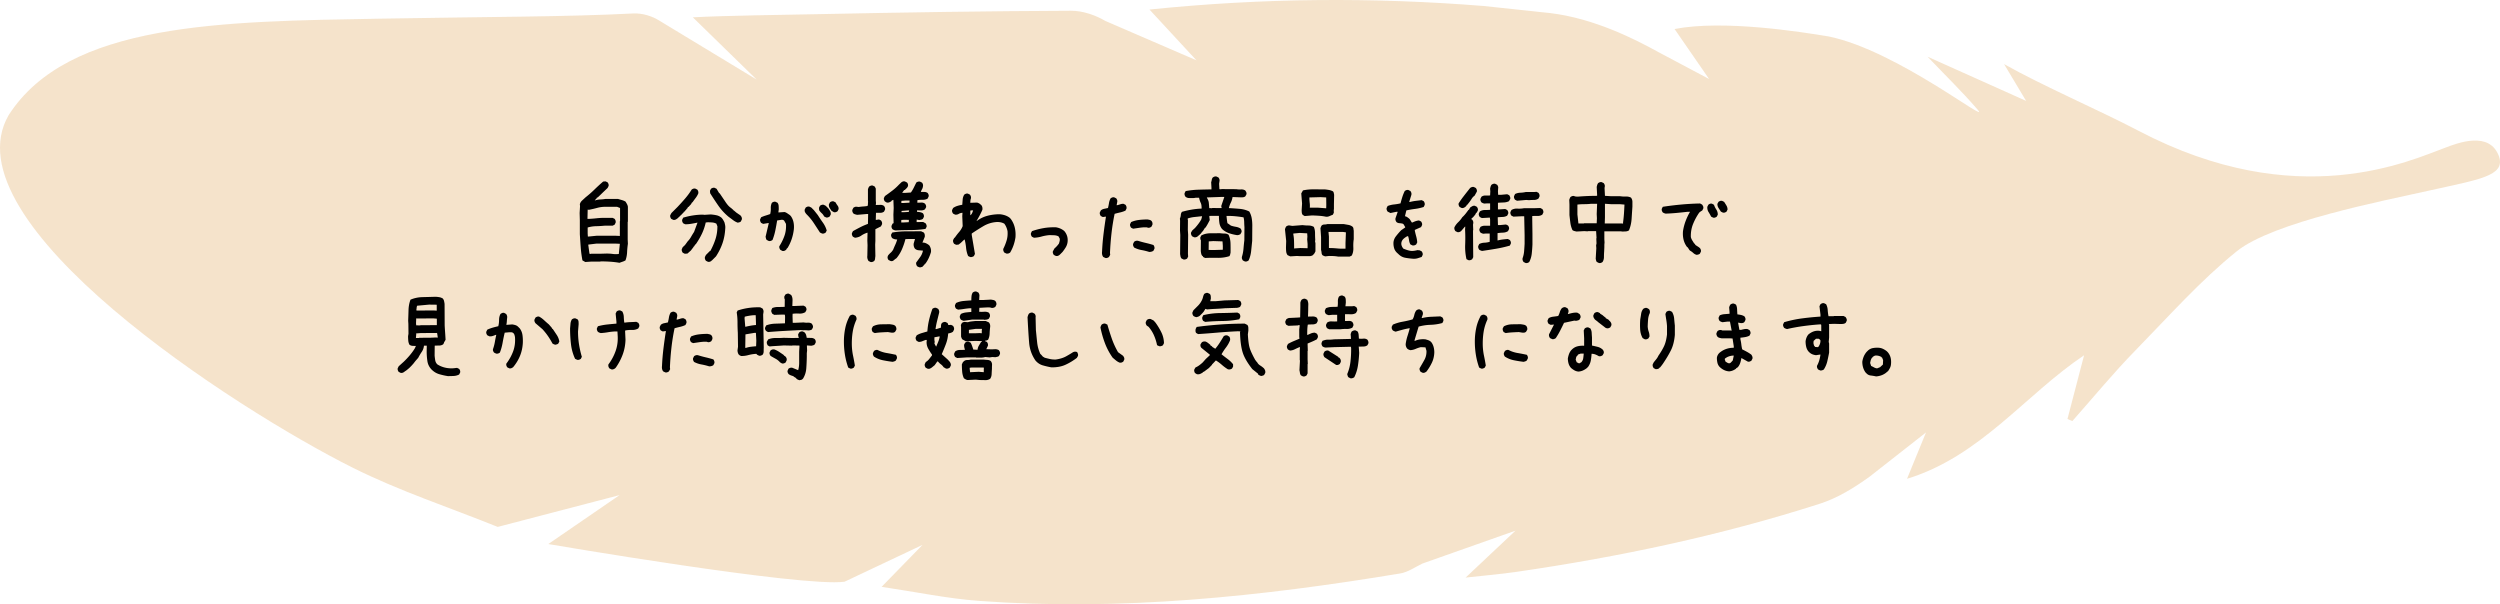
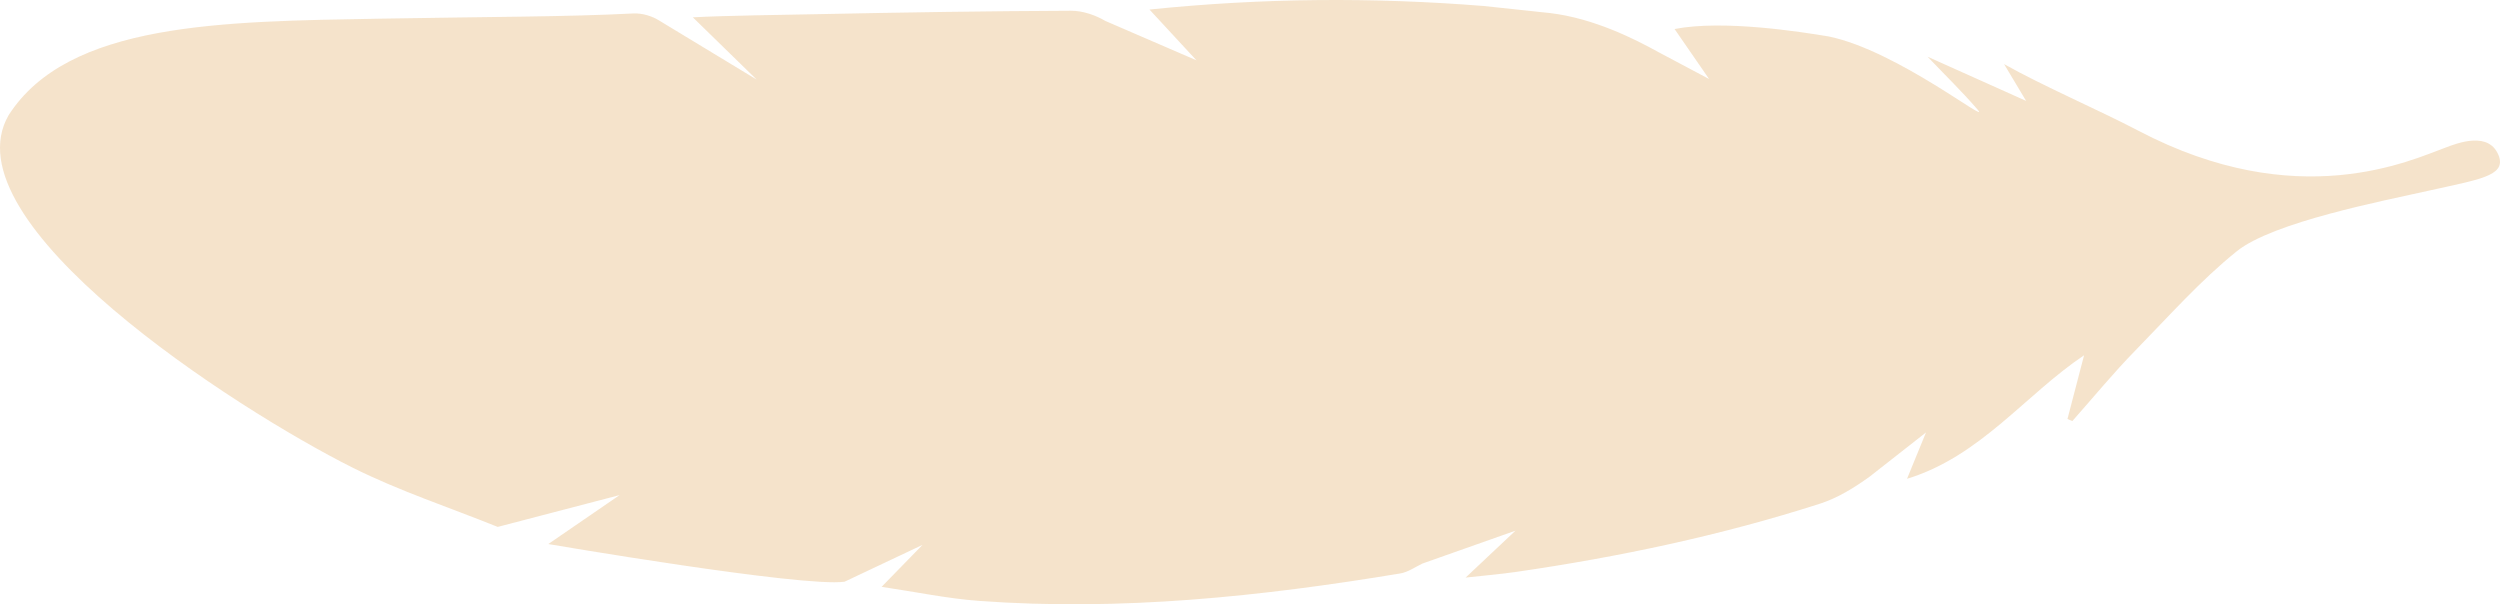
<svg xmlns="http://www.w3.org/2000/svg" id="_レイヤー_2" data-name="レイヤー 2" viewBox="0 0 437 105.63">
  <defs>
    <style>.cls-2{stroke-width:0}</style>
  </defs>
  <g id="_レイヤー_2-2" data-name="レイヤー 2">
    <path fill="#eed0a8" stroke-width="0" d="M391.01 43.905c-6.334 5.08-11.945 11.423-17.72 17.328-3.863 3.949-7.377 8.239-11.047 12.376l-.851-.367 2.905-11.142c-10.261 6.885-18.117 17.681-30.948 21.591l3.314-8.096-9.88 7.746c-2.65 1.908-5.576 3.715-8.653 4.704-17.344 5.57-35.122 9.315-53.14 11.929-2.71.393-5.445.617-8.801.989l8.715-8.2-16.228 5.732c-1.272.6-2.545 1.52-3.914 1.746-24.378 4.04-48.871 6.612-73.62 4.796-5.551-.407-11.048-1.571-17.036-2.456l7.15-7.337-13.626 6.44C140.29 102.71 95.84 95.1 95.84 95.1l12.467-8.559L87 92.104c-8.479-3.42-17.233-6.29-25.382-10.37C41.081 71.453-9.325 38.882 1.507 20.135 11.922 3.888 38.885 3.751 66.393 3.263c19.371-.344 32.624-.307 44.295-.91 1.509-.079 3.288.433 4.568 1.255l17.005 10.3-11.152-10.88c5.621-.31 16.495-.441 21.995-.555 14.699-.306 29.4-.533 44.102-.594 2.01-.008 4.247.738 6 1.776l15.926 6.885-8.203-8.871c19.874-2.045 39.123-2.16 58.381-.624l11.648 1.24c7.613.914 14.692 4.475 18.991 6.854l8.798 4.672-6.031-8.738c8.425-1.649 21.99.472 26.982 1.307 12.042 2.5 28.569 15.78 25.97 12.758-2.651-3.082-5.583-5.923-8.728-9.223l17.22 7.72-3.844-6.427c6.679 3.778 16.566 8.02 23.46 11.637 27.808 14.593 47.57 5.199 53.81 2.914 1.814-.664 7.66-3.046 9.27 1.667 1.041 3.332-3.618 3.967-11.978 5.832-8.359 1.865-27.535 5.566-33.868 10.647z" opacity=".6" />
-     <path d="M108.28 45.938c-.538-.094-1.083-.158-1.634-.194s-1.107-.052-1.67-.052l-.035.035h-1.582l-1.055.07-.492-.281c-.14-.727-.24-1.48-.299-2.259s-.111-1.556-.158-2.329v-2.426l-.035-1.265.07-1.23-.035-.282c.023-.117.064-.229.123-.334s.135-.205.229-.299l.668-.615c.539-.422 1.054-.873 1.546-1.354s.996-.943 1.512-1.388l.422-.035.352.175c.07.094.123.194.158.3s.04.216.017.333l-.175.352-.704.668-.984.949-.21.105v.07l-.352.37h.105c.281-.094.574-.147.879-.158s.598-.041.879-.088h2.215c.234.07.457.134.668.193s.422.147.632.264c.094.14.182.287.264.44s.135.31.158.474v2.601l-.035.036v3.058l.035.774c-.07.468-.117.958-.14 1.467s-.117.988-.282 1.433c-.164.094-.334.17-.51.228s-.357.123-.544.194zm.071-4.694v-2.566l.035-.035v-2.285l-.527-.211h-2.004c-.516 0-1.008.064-1.477.193s-.949.24-1.441.334l-.21-.035-.036 1.617h.316c.446-.023.88-.058 1.301-.105s.856-.07 1.3-.07h1.477l.352.175c.07.094.123.194.158.299s.041.229.018.37l-.176.35-.352.176h-1.406c-.492.047-.99.077-1.494.088s-.99.088-1.459.229v1.055l.035.527h.106l1.406-.14h3.41l.668.034zm-.176 3.147v-.07l.176-1.705-.773-.036h-3.305l-1.441.176v.07l.21 1.53.247.035.035-.035h1.511l1.196-.035c.375 0 .738.023 1.09.07s.703.047 1.054 0zM117.685 38.432l-.352-.176c-.07-.094-.123-.193-.158-.299s-.04-.216-.017-.334l.21-.386.141-.141.914-.914c.446-.469.888-.958 1.327-1.468s.824-1.034 1.152-1.573c.094-.07.193-.123.299-.158s.216-.041.334-.018l.351.176c.07.094.123.193.158.299s.041.228.018.369c-.117.281-.27.545-.457.79s-.375.505-.563.774h-.07l-.176.317-.457.492h-.07l-.176.316h-.07l-.106.211h-.07l-.105.211-.211.106v.07l-.176.176-.299.316h-.07v.07l-.422.387-.106.106c-.117.093-.234.17-.351.228s-.258.076-.422.053zm6.065 7.33l-.352-.176c-.07-.094-.123-.193-.158-.299s-.041-.228-.018-.369l.176-.351.246-.246.457-.457h.07c.375-.692.674-1.383.897-2.075s.334-1.435.334-2.232l-.176-.457c-.21-.117-.451-.188-.72-.211s-.534-.035-.792-.035l-.351.035c-.164.727-.393 1.395-.686 2.004s-.65 1.219-1.072 1.828h-.07l-.211.352h-.07v.07l-.493.65-.597.528-.457.035-.352-.176c-.07-.094-.123-.193-.158-.299s-.041-.217-.018-.334l.176-.369h.07v-.07c.164-.117.305-.258.422-.422l.352-.492c.234-.235.433-.498.597-.791s.34-.58.528-.862l.597-1.617h-.07c-.328.07-.668.135-1.02.193s-.703.088-1.054.088l-.352-.175c-.07-.094-.123-.194-.158-.3s-.04-.216-.017-.333l.175-.352c.54-.164 1.102-.293 1.688-.386s1.183-.141 1.793-.141l.21.035 1.09-.07c.352.023.692.07 1.02.14s.621.211.879.422c.117.117.217.246.299.387s.158.281.228.422c.047.164.088.34.123.527s.041.387.018.598c-.047.89-.205 1.731-.475 2.522s-.65 1.562-1.142 2.312l-.106.105-.351.352-.106.105-.14.14h-.07v.071c-.094.07-.194.123-.3.158s-.216.041-.333.018zm5.22-6.838c-.281-.094-.553-.24-.817-.44s-.525-.392-.782-.58c-.704-.585-1.301-1.233-1.793-1.942s-.973-1.438-1.442-2.188l-.035-.422.176-.352c.094-.07.193-.123.299-.158s.216-.04.334-.017l.351.175.457.774h.07l.95 1.406c.14.223.299.44.474.65s.37.387.58.528l.405.351v.07h.07l.457.387.668.457.106.106c.07.094.123.193.158.299s.04.216.017.334l-.175.351a.522.522 0 0 1-.247.14l-.28.071zM136.757 43.864l-.351-.194c-.07-.094-.123-.193-.158-.299s-.041-.216-.018-.334c.375-.586.674-1.195.896-1.828s.311-1.324.264-2.074l-.316-.562c-.07-.07-.153-.118-.246-.141s-.2-.023-.317 0l-.668.105c-.093.586-.199 1.166-.316 1.74s-.281 1.132-.492 1.67c-.094.07-.197.124-.308.159s-.226.04-.343.017l-.351-.175c-.07-.07-.117-.159-.14-.264s-.048-.205-.071-.299l.562-2.39h-.14l-.844.14-.352-.176c-.07-.093-.123-.193-.158-.299s-.04-.216-.017-.334l.175-.351c.258-.117.522-.217.791-.299s.534-.17.791-.264c.082-.328.118-.668.106-1.02s.053-.667.193-.948c.094-.07.194-.123.299-.159s.217-.04.334-.017l.352.176c.117.164.181.345.193.545s.018.404.018.615l-.07.527h.07l1.019-.07c.164.047.322.123.475.228s.298.205.44.3l.175.175c.234.328.392.691.474 1.09s.1.82.053 1.265c-.07.586-.199 1.155-.386 1.706s-.434 1.072-.739 1.564h-.07l-.106.21c-.093.106-.199.183-.316.23s-.246.058-.387.035zm6.944-3.041l-.37-.176-1.054-1.617a9.387 9.387 0 0 0-1.23-1.512c-.118-.117-.217-.246-.3-.387s-.11-.305-.087-.492l.175-.352c.094-.07.194-.123.3-.158s.216-.04.333-.017l.352.175.14.141.176.176.14.14.669.844c.281.446.577.885.888 1.319s.536.896.676 1.388l-.176.352c-.093.07-.193.123-.298.158s-.217.041-.334.018zm.703-2.813l-.352-.176c-.094-.21-.231-.398-.413-.562s-.33-.34-.448-.528l-.035-.421.176-.352c.093-.07.196-.123.307-.158s.226-.041.343-.018l.351.176.458.457c.117.164.222.328.316.492s.129.352.105.563l-.175.351c-.094.07-.194.123-.3.158s-.216.042-.333.018zm1.37-.914l-.421-.246c-.117-.164-.228-.334-.334-.51s-.146-.38-.123-.615l.176-.352c.094-.07.193-.123.299-.158s.216-.04.334-.017l.351.175c.094.188.211.375.352.563s.199.398.175.633l-.175.351c-.094.07-.194.123-.3.158s-.216.041-.333.018zM152.173 45.797l-.351-.176c-.094-.14-.158-.287-.194-.44s-.04-.321-.017-.509l.035-1.81-.035-.809.035-1.371h-.07c-.41.14-.756.31-1.037.51s-.645.322-1.09.369l-.352-.176c-.07-.094-.123-.193-.158-.299s-.041-.217-.018-.334l.176-.351c.469-.258.897-.487 1.283-.686s.832-.392 1.336-.58l.035-1.723h-.28l-1.636.141c-.117-.023-.234-.053-.351-.088s-.223-.088-.317-.158c-.07-.094-.123-.193-.158-.299s-.04-.217-.017-.334l.175-.351c.094-.07.194-.123.3-.159s.216-.04.333-.017l.317.035c.28-.047.533-.076.756-.088s.48-.041.773-.088c.047-.117.07-.246.07-.387s.012-.27.035-.386l-.035-.035v-2.092c.024-.094.053-.182.088-.264s.076-.158.123-.228c.094-.07.194-.123.3-.159s.216-.04.333-.017l.352.176.175.351v2.127l.036.387-.036.351c.258 0 .516-.005.774-.017s.48.053.668.193c.07.094.123.194.158.299s.041.217.018.334l-.176.352c-.188.14-.404.21-.65.21h-.756l-.036 1.23h.106l.457-.07.351.176c.07.094.124.194.159.3s.04.228.017.368l-.193.37-.932.474-.035.035v2.04l-.035.632.035 2.022c-.023.14-.04.287-.053.44s-.064.286-.158.403c-.094.07-.193.123-.299.159s-.216.04-.334.017zm4.325-5.52c-.094-.023-.182-.052-.264-.087s-.158-.076-.229-.123c-.07-.094-.12-.194-.149-.3s-.032-.21-.009-.316l.176-.369.176-.07v-.105l-.035-1.372.052-1.177-.052-1.407h-.07l-.247.124v.07c-.117.082-.243.152-.378.21s-.284.077-.448.054l-.334-.194c-.07-.082-.123-.176-.158-.281s-.041-.217-.018-.334l.176-.334c.434-.305.858-.615 1.274-.932s.8-.662 1.152-1.037l.44-.422c.093-.07.193-.123.298-.158s.217-.035.334 0l.352.176a.702.702 0 0 1 .176.633c-.047.129-.12.246-.22.351s-.214.217-.343.334l-.106.018-.351.474.457.018 1.072-.07c.188-.258.355-.536.501-.835s.296-.6.448-.906c.094-.07.197-.12.308-.149s.226-.032.343-.009l.351.176c.07.094.12.193.15.299s.032.223.009.351c-.024.188-.08.358-.167.51s-.156.305-.203.457c.211 0 .422.003.633.009s.399.067.563.185c.07.093.123.196.158.307s.035.22 0 .325l-.176.352c-.258.14-.539.208-.844.202s-.615.015-.931.062l-.018.44c.246 0 .486-.007.72-.018s.446.058.634.21c.07.094.123.194.158.3s.04.21.017.316l-.193.351c-.187.13-.404.194-.65.194s-.492-.006-.739-.018v.264c.2.011.387.035.563.07s.334.1.475.193c.07.094.12.197.149.308s.032.22.009.325l-.176.334c-.094.07-.193.117-.299.14s-.217.048-.334.071l-.44-.088-.017.44h.07l1.073-.018.422.229c.07.093.123.196.158.307s.04.22.017.325l-.193.352c-.844.129-1.71.196-2.602.202s-1.78.026-2.671.062zm4.324 6.47a1.45 1.45 0 0 1-.51-.21c-.07-.107-.12-.212-.15-.318s-.032-.217-.008-.334c.234-.316.469-.639.703-.967s.393-.697.475-1.107c-.235-.024-.478-.044-.73-.062s-.472-.108-.66-.272c-.093-.117-.16-.255-.201-.413s-.05-.325-.027-.501l.229-.791h-.703l-.967.017c-.152.598-.352 1.184-.598 1.758s-.568 1.102-.967 1.582c-.175.117-.34.243-.492.378s-.334.173-.545.114l-.351-.175c-.07-.082-.12-.176-.15-.282s-.032-.205-.008-.298c.023-.118.076-.223.158-.317s.17-.187.263-.281c.118-.094.22-.193.308-.299s.167-.217.237-.334c.118-.293.244-.586.378-.879s.244-.592.326-.896h-.106l-.281-.035c-.094-.024-.182-.053-.264-.088s-.158-.077-.228-.123c-.07-.094-.123-.194-.159-.3s-.04-.216-.017-.333l.193-.334c.797-.14 1.62-.211 2.47-.211s1.702-.006 2.558-.018l.457.211c.093.094.155.211.184.352s.032.281.009.422l-.404 1.002c.21-.012.41.023.597.105s.364.188.528.316l.105.106c.106.176.182.354.229.536s.058.378.035.589c-.106.363-.238.715-.396 1.055s-.354.668-.589.984l-.105.035-.07.176h-.07l-.089.176-.07-.018v.07a.522.522 0 0 1-.246.141l-.281.07zm-1.969-7.91l.018-.405-.827-.018-.492.036-.017.439h.351l.967-.053zm.123-3.41l.018-.37h-.791l-.633.053-.018.369h.422l1.002-.053zm-.123 1.616l.07-.263h-.246l-1.072.087-.035.229h.387l.896-.053zM169.716 44.953c-.093-.023-.181-.052-.263-.087s-.159-.077-.229-.124c-.187-.445-.305-.917-.351-1.415s-.13-.981-.247-1.45h-.07l-.633.598-.369.281-.422.035-.351-.175c-.07-.094-.123-.194-.158-.3s-.041-.228-.018-.368l.21-.387h.071c.235-.352.49-.686.765-1.002s.483-.662.624-1.037l-.07-1.723.035-.598h-.07c-.223.024-.422.088-.598.194s-.381.146-.615.123l-.352-.176c-.07-.094-.123-.193-.158-.299s-.041-.217-.018-.334l.176-.351c.234-.164.486-.287.756-.37s.55-.146.844-.193l.07-.923c.024-.31.117-.594.281-.852.094-.07.194-.123.299-.158s.217-.041.334-.018l.352.176c.07.094.123.193.158.299s.04.228.017.369c-.047.129-.076.252-.088.369s-.017.246-.017.387h.14l1.02-.035c.117.023.229.064.334.123s.205.123.299.193v.07h.07c.117.117.193.252.229.405s.04.31.017.474c-.14.328-.299.656-.474.985s-.358.644-.545.949h.07c.562-.422 1.184-.721 1.863-.897s1.383-.263 2.11-.263c.304.023.603.082.896.175s.568.235.826.422l.211.211c.34.469.574.973.703 1.512s.17 1.113.123 1.723c-.07.468-.181.925-.334 1.37s-.351.874-.597 1.284c-.094.07-.194.123-.3.158s-.228.041-.368.018l-.352-.176c-.07-.094-.123-.196-.158-.308s-.041-.225-.018-.343c.235-.468.428-.955.58-1.459s.206-1.048.159-1.634c-.047-.235-.117-.463-.211-.686s-.211-.428-.352-.615c-.21-.117-.44-.2-.685-.246s-.498-.059-.756-.035c-.797.07-1.541.31-2.233.72s-1.365.838-2.021 1.284v.246l.562 3.322-.175.351a.522.522 0 0 1-.246.141l-.282.07zm-.035-7.365c.117-.117.205-.246.264-.387s.111-.28.158-.421h-.316l-.176.035v.773l.035.035.035-.035zM184.57 44.742l-.352-.175c-.07-.094-.123-.194-.158-.3s-.041-.216-.018-.333l.282-.51c.14-.117.275-.246.404-.387s.252-.293.37-.457c.046-.14.087-.28.122-.421s.041-.293.018-.458l-.211-.386c-.235-.117-.498-.182-.791-.194s-.58-.017-.861-.017c-.47.047-.909.129-1.319.246s-.85.187-1.318.21l-.352-.175c-.07-.094-.123-.193-.158-.299s-.041-.217-.018-.334l.176-.351c.68-.235 1.36-.41 2.04-.528s1.406-.164 2.179-.14c.258.047.498.117.72.21s.44.223.651.387l.106.106c.21.258.363.545.457.861s.117.662.07 1.037c-.047.328-.152.627-.317.897s-.351.539-.562.808l-.14.141-.176.176-.141.14c-.094.094-.2.164-.316.211s-.247.059-.387.035zM193.218 45.094l-.369-.176c-.094-.117-.158-.258-.193-.422s-.041-.328-.018-.492c.047-1.043.132-2.068.255-3.076s.267-2.027.43-3.059h-.07l-.474.07-.352-.175c-.07-.094-.123-.193-.158-.299s-.041-.217-.018-.334l.176-.351c.164-.141.36-.235.59-.282s.447-.093.658-.14c.07-.282.13-.569.176-.862s.14-.568.281-.826c.094-.07.194-.123.3-.158s.216-.041.333-.018l.352.176c.07.094.123.194.158.3s.04.216.017.333l-.105.563h.105c.188-.047.37-.1.545-.159s.358-.088.545-.088l.352.176c.07.094.123.194.158.3s.041.228.018.368l-.176.352c-.305.14-.615.246-.932.316s-.638.153-.967.246c-.234 1.125-.416 2.256-.544 3.393s-.217 2.285-.264 3.445l.035.317-.21.386c-.095.07-.194.123-.3.158s-.217.041-.334.018zm4.852-5.115l-.352-.176c-.07-.094-.123-.193-.158-.299s-.041-.217-.018-.334l.176-.351c.422-.188.88-.31 1.371-.37s.996-.087 1.512-.087c.117.023.229.047.334.07s.205.07.299.14c.094.094.158.2.193.317s.041.246.018.387l-.176.351c-.094.07-.193.123-.299.158s-.217.041-.334.018a.698.698 0 0 0-.316-.07h-.352c-.328.023-.644.058-.949.105s-.621.094-.95.14zm2.812 4.06c-.445-.14-.896-.252-1.353-.334s-.885-.228-1.283-.44c-.07-.105-.123-.21-.159-.315s-.04-.217-.017-.334l.176-.352c.093-.07.193-.123.298-.158s.229-.041.37-.018c.445.14.896.264 1.353.37s.908.228 1.354.368c.07.094.123.197.158.308s.04.226.017.343l-.175.351c-.094.07-.205.123-.334.159s-.264.052-.405.052zM217.617 45.71l-.352-.176c-.07-.094-.123-.19-.158-.29s-.041-.22-.018-.36c.141-.446.232-.918.273-1.416s.09-.993.15-1.485l.017-2.285c-.024-.282-.038-.569-.044-.862s-.044-.574-.114-.844c-.48-.082-.967-.146-1.46-.193s-.995-.064-1.511-.053v.106c.023.223.047.428.07.615s.053.375.088.563h.07v.07h.07l.458.334c.281.094.568.164.861.21s.568.147.826.3c.07.093.123.193.158.298s.041.217.018.334l-.193.352c-.094.059-.2.106-.317.14s-.246.042-.386.018c-.422-.07-.835-.173-1.24-.307s-.782-.343-1.133-.624l-.176-.176c-.235-.317-.378-.662-.43-1.037s-.08-.78-.08-1.213h-1.178l-.492.017v.176l.07.545c-.117.234-.237.463-.36.686s-.255.44-.396.65h-.07l-.422.668h-.07l-.193.299-.176.176-.317.28h-.07v.071c-.094.07-.193.123-.299.158s-.228.041-.369.018l-.351-.176c-.07-.105-.123-.21-.159-.316s-.04-.217-.017-.334l.193-.334.14-.14.352-.317c.211-.235.413-.48.607-.739s.36-.515.5-.773l.141-.527-.105-.018c-.398.047-.803.09-1.213.132s-.809.126-1.195.255v.246l.035.035-.018 1.723.053.844-.035 3.287.035.527-.176.352c-.093.058-.193.105-.299.14s-.216.041-.334.018l-.351-.176c-.094-.117-.152-.24-.176-.37s-.047-.263-.07-.403l.035-3.323-.053-.808.018-1.688-.035-.387c.093-.199.146-.404.158-.615s.082-.398.21-.562c.54-.153 1.094-.279 1.662-.378s1.157-.161 1.767-.185v-.14c0-.364-.056-.66-.167-.888s-.203-.519-.273-.87h-.598c-.187.047-.395.067-.624.061s-.448-.009-.659-.009c-.094-.023-.181-.052-.263-.087s-.159-.082-.229-.141c-.07-.094-.12-.193-.15-.299s-.032-.217-.008-.334l.176-.351c.738-.141 1.482-.223 2.232-.246s1.512-.042 2.285-.053v-.281l-.053-.967c.047-.13.082-.27.106-.422s.082-.287.176-.404c.093-.07.193-.123.299-.159s.222-.04.351-.017l.352.176c.07.093.123.193.158.298s.04.217.017.334l-.07.457.053.95.316.017.035-.035 2.602.018c.258.046.53.061.817.044s.536.044.747.184c.07.094.13.193.176.299s.059.228.035.37l-.193.35c-.117.094-.255.15-.413.168s-.32.02-.483.008l-1.336-.052c-.07.386-.173.712-.308.975s-.25.583-.343.958c.633.035 1.257.08 1.872.132s1.18.208 1.697.466c.222.387.369.806.439 1.257s.1.91.088 1.38l-.018 2.496c-.058.586-.12 1.18-.184 1.784s-.214 1.151-.448 1.644c-.094.07-.194.123-.3.158s-.216.04-.333.017zm-6.961-.616l-.352-.176-.07-.176h-.07c-.094-.117-.159-.254-.194-.413s-.058-.319-.07-.483l.017-1.846c-.046-.07-.076-.146-.087-.228s-.018-.17-.018-.264l.176-.351c.469-.247.99-.373 1.564-.378s1.149-.01 1.723-.01c.258.036.516.054.773.054s.493.07.703.21c.211.446.326.944.343 1.495s.02 1.095.009 1.634l-.07.317a.776.776 0 0 1-.14.299c-.657.21-1.351.307-2.084.29s-1.45-.01-2.153.026zm2.883-8.719v-.07l-.07-.281.544-1.6h-.527l-2.514.088v.07c.188.305.296.586.325.844s.056.574.08.95l.492.017.035-.035 1.635.017zm.21 7.278v-.686l-.052-.773-1.6-.053-.808.053-.018 1.494.879.017 1.6-.052zM225.527 44.813l-.457-.211c-.14-.188-.223-.402-.246-.642s-.035-.477-.035-.712l.035-1.125-.211-2.039c.023-.093.053-.181.088-.263s.076-.159.123-.229c.093-.07.193-.123.299-.158s.216-.041.334-.018l.439.07 1.793-.14c.328.047.668.07 1.02.07s.667.082.949.246c.14.329.21.692.21 1.09s.012.785.036 1.16l-.035.282.07.316v1.424l-.176.351-.246.282a.522.522 0 0 1-.246.14l-.281.07h-1.723l-.562-.035-1.178.07zm3.04-1.424v-.738l-.07-.809.036-.492-.035-.563-1.301-.07-1.125.106v.14c.07.375.111.762.123 1.16s.017.797.017 1.196l-.035.105h.106l1.02-.07 1.265.035zm3.235-5.502c-.386-.082-.788-.138-1.204-.167s-.835-.05-1.257-.061l-1.283.105-.334-.193c-.094-.118-.15-.246-.167-.387s-.026-.293-.026-.457l.07-1.16-.14-1.758.298-.527c.598-.13 1.222-.19 1.872-.185s1.292.009 1.925.009c.258.023.513.058.765.105s.483.13.694.246c.07.094.114.188.132.282l.061.316-.035 1.652v.809l-.035.246.018.422-.176.351c-.188.07-.378.15-.571.238s-.396.126-.607.114zm.018-1.477l.017-.597-.017-1.301-.967-.053-1.969.053v.264c.012.258.033.512.062.764s.032.507.009.765h1.494l1.37.105zm2.056 8.438c-.257-.047-.515-.076-.773-.088s-.527-.018-.809-.018l-.632.07c-.094-.023-.182-.052-.264-.087s-.158-.076-.229-.123c-.093-.117-.146-.258-.158-.422s-.04-.322-.088-.475v-2.25l-.105-1.546c.023-.094.053-.182.088-.264s.076-.158.123-.229c.14-.117.299-.175.474-.175s.346-.024.51-.07h2.9l.792.14c.27.047.51.152.72.316.094.094.147.205.158.334s.03.252.053.37v1.476c-.07.469-.094.964-.07 1.485s-.07.982-.281 1.38l-.352.176h-2.057zm1.319-1.389v-.984l.07-1.863-.51-.07h-2.53v.07l.07.738v2.004c.492 0 .972.023 1.44.07s.956.059 1.46.035zM247.13 45.235c-.562-.035-1.072-.097-1.529-.185s-.861-.32-1.213-.694c-.351-.281-.58-.595-.685-.94s-.147-.707-.123-1.082c.046-.375.187-.715.421-1.02s.48-.597.739-.878l.21-.211.669-.457v-.106c-.07-.093-.13-.193-.176-.298s-.129-.194-.246-.264c-.188-.047-.381-.076-.58-.088s-.37-.076-.51-.193c-.07-.094-.123-.194-.158-.3s-.041-.228-.018-.368l.387-1.125h-.246l-1.02.21-.492-.245c-.07-.094-.123-.194-.158-.3s-.041-.216-.018-.333l.176-.352c.375-.14.744-.228 1.107-.264s.745-.1 1.143-.193c.094-.375.2-.747.316-1.116s.258-.718.422-1.046c.094-.07.194-.123.3-.158s.216-.041.333-.018l.352.176c.07.094.123.193.158.299s.04.228.017.369l-.386 1.248h.14c.375-.094.715-.158 1.02-.193s.644-.076 1.02-.123l.351.175c.07.094.123.194.158.3s.041.228.018.368l-.176.352c-.516.164-1.014.275-1.494.334s-.99.146-1.53.264l-.246 1.02c.141.023.264.07.37.14s.216.152.334.246l.14.14.352.563h.14c.399-.211.774-.328 1.125-.352l.352.176c.07.094.123.194.158.299s.041.217.018.334l-.176.352c-.305.14-.486.222-.545.246s-.24.105-.545.246v.14c.07.329.152.662.246 1.002s.153.686.176 1.037l-.176.352c-.094.07-.193.123-.299.158s-.228.041-.369.018l-.351-.176c-.117-.21-.194-.44-.229-.686s-.088-.486-.158-.72l-.14-.035c-.423.234-.71.462-.862.685s-.217.475-.193.756c.023.14.064.27.123.387s.134.234.228.351c.563.235 1.002.366 1.319.396s.697-.015 1.142-.132l.387.035.351.176c.07.094.124.193.159.299s.04.217.017.334l-.176.351c-.21.07-.427.14-.65.211s-.463.106-.72.106zM256.693 45.48l-.352-.175c-.187-.82-.263-1.673-.228-2.558s.03-1.76-.018-2.628l.035-.492h-.07l-.668.774c-.094.07-.193.123-.299.158s-.217.04-.334.017l-.351-.175c-.07-.094-.123-.194-.158-.3s-.042-.228-.018-.368c.164-.328.387-.627.668-.897s.516-.556.703-.861c.211-.188.404-.393.58-.615s.346-.451.51-.686h.07l.211-.387c.129-.093.258-.175.387-.246s.275-.093.44-.07l.35.176c.071.094.124.193.16.299s.04.216.017.334l-.176.351-.14.106-.141.28-.352.423-.316.281v.105l.14.07c.07.095.123.194.158.3s.041.228.018.369l-.035.21.035.88-.035.175.035 4.623-.176.352c-.093.07-.196.123-.307.158s-.226.041-.343.018zm-1.195-9.122l-.352-.176c-.07-.094-.123-.193-.158-.299s-.041-.217-.018-.334c.235-.375.492-.747.774-1.116s.562-.73.843-1.081l.387-.492c.094-.07.196-.123.308-.159s.225-.04.343-.017l.351.176c.07.093.123.193.158.299s.041.216.018.333l-.387.704c-.21.152-.378.328-.5.527s-.256.393-.396.58l-.387.492h-.07l-.106.211c-.117.117-.24.211-.369.281s-.275.094-.44.07zm3.568 7.506c-.094-.024-.182-.053-.264-.088s-.158-.076-.228-.123c-.07-.094-.123-.197-.158-.308s-.041-.226-.018-.343l.176-.351c.281-.14.58-.217.896-.229s.627-.064.932-.158v-1.441h-.738l-.387.035c-.094-.024-.182-.053-.264-.088s-.158-.076-.228-.123c-.07-.094-.123-.194-.159-.299s-.04-.217-.017-.334l.176-.352c.234-.14.498-.21.79-.21h.897v-1.09l-.035-.211.035-.106h-.246l-1.195.07-.352-.175c-.07-.094-.123-.194-.158-.3s-.041-.216-.018-.333l.176-.352c.258-.164.545-.246.862-.246s.626-.011.931-.035V35.55h-.492l-.527.035a1.488 1.488 0 0 1-.492-.21c-.07-.094-.124-.194-.159-.3s-.04-.216-.017-.333l.175-.352c.211-.152.452-.223.721-.211s.533.006.791-.018l.035-.703-.035-.492c.024-.117.053-.234.088-.351s.088-.223.158-.317c.094-.07.194-.123.3-.158s.216-.041.333-.018l.352.176c.07.094.123.194.158.299s.04.217.017.334l-.035.492.035.633h.457l1.125-.105.352.175c.07.106.123.211.158.317s.041.217.018.334l-.211.386c-.281.141-.592.217-.932.229s-.674.03-1.002.053v1.16h.211l1.055-.07.351.175c.07.094.123.194.159.3s.04.216.017.333l-.176.352c-.234.14-.498.216-.79.228s-.58.03-.862.053v.246l.035 1.125h.317l1.09-.105.351.175c.07.094.123.194.158.3s.041.216.018.333l-.176.352c-.258.164-.55.252-.879.263s-.644.041-.95.088v1.266h.071c.282-.07.563-.123.844-.158s.574-.065.879-.088l.351.176c.07.093.124.193.159.298s.04.217.017.334l-.176.352c-.773.223-1.57.404-2.39.545s-1.64.27-2.461.387zm7.611 2.109l-.351-.176c-.07-.094-.123-.193-.159-.299s-.04-.228-.017-.369c.14-.375.228-.78.264-1.213s.064-.867.087-1.3v-1.512l-.07-3.305h-.404l-1.477.07-.351-.175c-.07-.094-.123-.194-.158-.3s-.041-.216-.018-.333l.176-.352c.304-.187.656-.27 1.054-.246s.78 0 1.143-.07h1.758l1.09-.035.351.176c.07.093.123.193.158.298s.041.217.018.334l-.176.352c-.258.164-.539.24-.844.228s-.609-.005-.914.018v.562l.036 2.637v1.758c-.024.55-.065 1.09-.123 1.617s-.206 1.014-.44 1.46c-.094.07-.193.122-.299.157s-.217.041-.334.018zm-1.494-10.88l-.351-.177c-.07-.093-.124-.193-.159-.299s-.04-.216-.017-.333l.176-.37c.28-.14.588-.216.922-.228s.654-.053.958-.123h1.477l.387-.035.351.175c.07.094.123.194.158.3s.041.222.018.35l-.176.352c-.234.164-.498.246-.79.246s-.58.012-.862.036l-.492-.036-1.6.141zM279.492 45.973l-.352-.176c-.07-.07-.117-.158-.14-.263s-.047-.206-.07-.3l.105-1.845-.035-.492.07-.352-.035-.808.035-.176-.07-1.16h-1.372l-.14.035-.563-.035-1.336.07c-.129-.023-.257-.053-.386-.088s-.24-.088-.334-.158c-.188-.399-.31-.826-.37-1.283s-.11-.908-.158-1.354V35.76l-.035-.809c.024-.093.053-.184.088-.272s.076-.167.123-.237c.094-.07.193-.123.299-.158s.217-.042.334-.018c.094.047.202.076.325.088s.243.017.36.017a41.202 41.202 0 0 1 3.34-.14v-.211l-.07-1.336c.023-.117.053-.234.088-.352s.088-.222.158-.316c.094-.07.193-.123.299-.158s.217-.041.334-.018l.351.176c.07.094.123.193.159.299s.04.217.017.334l-.035.21.07 1.372 1.125.07h1.547c.305.047.63.065.976.053.346-.012.648.053.906.193.164.223.246.469.246.738v.827c-.047.703-.094 1.412-.14 2.127s-.2 1.388-.458 2.021c-.164.117-.36.182-.589.193-.229.012-.46.018-.695.018l-.035-.035h-2.988v1.406l.035.527-.035.422v.422l-.035.756c-.024.305-.035.621-.035.95s-.082.62-.246.878c-.094.07-.194.123-.3.158s-.216.041-.333.018zm-.387-6.943v-.07l.035-.81-.035-.738.07-1.793h-1.02c-.398.047-.802.07-1.212.07s-.815.024-1.213.071v1.723l.176 1.582h.949l.035-.035h2.215zm4.605.07v-.211c.07-.516.123-1.031.159-1.547s.064-1.043.088-1.582l-.844-.07H281.6l-1.055-.07v2.355l-.035 1.09h3.059l.14.035zM296.613 44.55c-.234-.048-.44-.153-.615-.317s-.37-.305-.58-.422l-.106-.106-.316-.492h-.07c-.305-.398-.516-.832-.633-1.3s-.152-.973-.106-1.512c.094-.61.247-1.196.458-1.758s.468-1.102.773-1.617h-.457c-.633.07-1.26.134-1.88.193s-1.267.1-1.935.123c-.093-.023-.181-.053-.263-.088s-.158-.076-.229-.123c-.07-.094-.123-.193-.158-.299s-.04-.216-.017-.334l.175-.351c1.067-.164 2.145-.296 3.235-.396s2.185-.16 3.287-.184l.351.193c.07.094.13.193.176.299s.059.228.035.369l-.176.352-.386.246-.035.07h-.07c-.446.633-.815 1.307-1.108 2.021s-.428 1.483-.404 2.303c.046.211.128.41.246.598l.351.562h.07l.141.246.703.458v.07h.07c.07.094.124.193.159.299s.04.216.017.334l-.175.351a.522.522 0 0 1-.246.14l-.282.071zm2.848-6.505l-.352-.176c-.14-.28-.293-.55-.457-.808s-.234-.563-.21-.914l.175-.352c.094-.082.194-.14.299-.176s.217-.04.334-.017l.352.193c.093.281.228.557.404.826s.264.569.264.897l-.176.351c-.094.07-.194.123-.3.159s-.216.04-.333.017zm1.705-.879l-.352-.175c-.14-.211-.278-.422-.413-.633s-.202-.451-.202-.721l.194-.352c.093-.07.193-.123.298-.158s.217-.04.334-.017l.352.175c.14.211.275.425.404.642s.194.454.194.712l-.176.352c-.094.07-.194.123-.299.158s-.217.04-.334.017zM78.275 65.744c-.516-.082-1.02-.196-1.512-.342s-.937-.42-1.336-.818c-.398-.422-.638-.91-.72-1.467s-.124-1.128-.124-1.714l.018-.985h-.492c-.035.399-.164.762-.387 1.09s-.428.674-.615 1.037l-.492.563-.37.474-.351.387-.176.176-.176.176-.457.386c-.175.118-.34.232-.492.343s-.334.155-.545.132l-.351-.176c-.07-.094-.123-.193-.158-.299s-.041-.216-.018-.334l.176-.351.896-.809c.364-.351.71-.72 1.037-1.107s.621-.791.88-1.213l.193-.422c-.211 0-.41-.006-.598-.018s-.363-.076-.527-.193c-.118-.21-.188-.448-.211-.712s-.035-.524-.035-.782l.07-.422-.018-1.723-.035-.562c.024-.61.044-1.234.062-1.872s.131-1.24.342-1.802c.645-.281 1.351-.43 2.119-.448s1.526-.038 2.276-.062c.21.012.422.035.633.07s.416.112.615.23c.117.14.193.292.229.456s.064.328.087.492l.018 3.78c.023.422.05.838.08 1.248s.055.82.078 1.23l-.176.352h-.07c0 .093-.017.176-.053.246s-.076.14-.123.21c-.21.141-.445.212-.703.212s-.515.006-.773.017l-.018 1.723c.024.281.059.56.106.835s.17.513.369.712c.398.258.838.445 1.318.562s.979.159 1.494.123l.633-.07.37.176c.07.094.122.193.157.299s.041.216.018.334l-.176.351c-.293.153-.61.237-.949.255s-.686.026-1.037.026zm-1.758-6.732v-.07l-.105-.703-.036-.036-2.83.018-.668.053-.105-.035-.07.843h.527l.035-.035 2.092-.017.773-.036.387.018zm-.158-2.18v-1.125l-.598-.052-2.9.017-.106-.035-.035.879.035.351.703.018.036-.035 2.865-.018zm-.018-2.53v-1.038l-1.336-.018-2.091.194c-.047.117-.077.246-.088.386s-.03.27-.053.387l.07.07 2.971-.017.527.035zM89.033 64.39l-.352-.175c-.07-.094-.123-.193-.158-.299s-.041-.222-.018-.351c.516-.68.914-1.4 1.196-2.162s.386-1.588.316-2.479c-.023-.14-.059-.281-.105-.422s-.141-.258-.282-.351a.66.66 0 0 0-.298-.07h-.334l-.774.07c-.14.586-.264 1.177-.369 1.775s-.264 1.166-.475 1.705c-.093.07-.193.123-.298.158s-.229.041-.37.018l-.351-.176c-.07-.094-.126-.193-.167-.299s-.044-.216-.009-.334c.14-.398.246-.802.316-1.213s.153-.826.247-1.248h-.106c-.164.07-.337.135-.518.194s-.378.076-.59.053l-.35-.176c-.071-.094-.124-.194-.16-.3s-.04-.216-.017-.333l.176-.352c.305-.14.618-.257.94-.351s.648-.176.976-.246c.094-.352.14-.721.14-1.108s.083-.732.247-1.037c.094-.07.193-.126.299-.167s.216-.05.334-.026l.351.193c.07.094.123.2.158.317s.041.246.018.386c-.023.211-.041.416-.053.616s-.04.392-.088.58h.106l.914-.07c.187.023.375.064.562.122s.352.159.493.3l.28.28c.259.352.417.75.475 1.196s.077.902.053 1.37c-.047.798-.21 1.542-.492 2.233s-.68 1.348-1.195 1.969c-.094.07-.194.129-.3.176s-.228.058-.368.035zm8.033-4.13c-.094-.023-.182-.053-.264-.088s-.158-.076-.228-.123c-.235-.445-.492-.873-.774-1.283s-.603-.815-.967-1.213l-1.23-1.055c-.07-.093-.123-.193-.158-.298s-.041-.217-.018-.334l.176-.352c.094-.07.193-.123.299-.158s.217-.041.334-.018c.305.164.595.375.87.633s.554.504.835.738l.492.563.106.21h.07l.703 1.055c.234.352.387.739.457 1.16l-.176.352a.522.522 0 0 1-.246.14l-.281.071zM100.898 62.897l-.37-.176c-.374-.797-.614-1.646-.72-2.549s-.158-1.822-.158-2.76l.07-.826c.023-.27.106-.521.246-.756.094-.07.194-.123.3-.158s.216-.04.333-.017l.37.175c.093.118.146.246.157.387s.018.293.018.457l-.105 1.266c0 .773.058 1.53.175 2.267s.282 1.46.493 2.162l-.176.352c-.094.07-.194.123-.3.158s-.216.041-.333.018zm5.977 1.67l-.352-.176c-.07-.094-.123-.193-.158-.299s-.041-.234-.018-.387c.563-.75.99-1.552 1.283-2.408s.405-1.763.334-2.724l-.035-.633h-.457c-.422.023-.832.07-1.23.14s-.809.118-1.23.141c-.095-.023-.182-.053-.264-.088s-.159-.076-.229-.123c-.07-.094-.123-.193-.158-.299s-.041-.217-.018-.334l.176-.351c.516-.14 1.043-.24 1.582-.3s1.09-.11 1.652-.157v-.317l-.14-1.441.176-.37c.093-.07.193-.122.298-.157s.217-.042.334-.018l.352.176c.164.293.252.61.264.949s.04.674.088 1.002h.105c.305-.047.63-.076.976-.088s.682-.03 1.01-.053l.352.176c.07.094.123.193.158.299s.041.217.018.334l-.176.351c-.328.188-.692.276-1.09.264s-.791.018-1.178.088l-.035.105.07 1.512c-.023.89-.181 1.74-.474 2.549s-.697 1.582-1.213 2.32l-.14.14c-.094.071-.194.124-.3.16s-.216.04-.333.017zM116.296 65.094l-.369-.176c-.094-.117-.158-.258-.193-.422s-.041-.328-.018-.492c.047-1.043.132-2.068.255-3.076s.267-2.027.43-3.059h-.07l-.474.07-.352-.175c-.07-.094-.123-.193-.158-.299s-.04-.217-.017-.334l.175-.351c.164-.141.36-.235.59-.282s.447-.093.658-.14c.07-.282.13-.569.176-.862s.14-.568.281-.826c.094-.07.194-.123.3-.158s.216-.041.333-.018l.352.176c.07.094.123.194.158.3s.041.216.018.333l-.106.563h.106c.187-.047.369-.1.545-.159s.357-.088.544-.088l.352.176c.07.094.123.194.158.3s.041.228.018.368l-.176.352c-.305.14-.615.246-.932.316s-.638.153-.966.246c-.235 1.125-.416 2.256-.545 3.393s-.217 2.285-.264 3.445l.035.317-.21.386c-.095.07-.194.123-.3.158s-.216.041-.334.018zm4.852-5.115l-.352-.176c-.07-.094-.123-.193-.158-.299s-.04-.217-.017-.334l.175-.351c.422-.188.88-.31 1.371-.37s.997-.087 1.512-.087c.117.023.229.047.334.07s.205.07.299.14c.094.094.158.2.193.317s.041.246.018.387l-.176.351c-.094.07-.193.123-.299.158s-.216.041-.334.018a.698.698 0 0 0-.316-.07h-.352c-.328.023-.644.058-.949.105s-.62.094-.95.14zm2.812 4.06c-.445-.14-.896-.252-1.353-.334s-.885-.228-1.283-.44c-.07-.105-.123-.21-.158-.315s-.041-.217-.018-.334l.176-.352c.093-.07.193-.123.299-.158s.228-.041.369-.018c.445.14.896.264 1.353.37s.908.228 1.354.368c.07.094.123.197.158.308s.04.226.018.343l-.176.351c-.094.07-.205.123-.334.159s-.264.052-.405.052zM129.533 62.229l-.334-.176v-.07h-.07c-.07-.117-.124-.238-.159-.36s-.053-.256-.053-.396l.088-.615-.035-2.444c-.035-.574-.053-1.172-.053-1.793s-.046-1.207-.14-1.758l.158-.333c.586-.2 1.213-.35 1.88-.449s1.36-.137 2.075-.114l.404.21c.07.106.12.215.15.326s.032.232.009.36l-.053.352.105 5.818c-.011.2-.017.413-.017.642s-.065.425-.194.589c-.093.058-.193.105-.298.14s-.211.042-.317.018l-.351-.176-.106-.14h-.158c-.445.035-.876.108-1.292.22s-.83.16-1.24.149zm2.584-5.414l.035-.035-.053-1.688h-.176c-.304.012-.6.041-.887.088s-.572.105-.853.176l-.035.263.123 1.495h.07c.293-.07.586-.132.88-.185s.591-.09.896-.114zm.052 3.709l.036-.967-.07-1.371h-.264l-1.565.264-.035 2.355h.14c.282-.094.572-.158.87-.193s.595-.065.888-.088zm2.075-2.479l-.334-.193c-.07-.094-.123-.19-.159-.29s-.035-.208 0-.325l.176-.352c.48-.187 1.011-.29 1.591-.308s1.146-.038 1.696-.061l.018-1.143-.035-.369-.44-.017-1.406.052-.334-.175c-.059-.094-.111-.194-.158-.3s-.053-.234-.018-.386l.159-.334c.328-.129.68-.19 1.054-.185s.744-.002 1.108-.026l.017-1.318c-.047-.07-.073-.144-.079-.22s-.009-.161-.009-.255l.176-.334c.094-.07.196-.123.308-.158s.214-.041.307-.018l.352.194.105.105c.141.258.205.551.194.88l-.035.983h.246l1.705-.07.334.176c.07.082.123.176.158.281s.04.217.017.334l-.193.352c-.316.187-.67.27-1.063.246s-.777-.012-1.152.035l-.017.422.035 1.16h.316l1.6-.07c.223.047.466.061.73.044s.494.044.694.184c.058.094.111.19.158.29s.059.22.035.36l-.176.352c-.21.13-.454.182-.73.158s-.535-.029-.781-.017l-.457-.035c-.95.047-1.902.096-2.857.15s-1.907.12-2.856.201zm5.502 8.42c-.106-.035-.197-.07-.273-.105s-.15-.076-.22-.123c-.07-.118-.164-.205-.28-.264s-.223-.135-.317-.229c-.14-.035-.284-.082-.43-.14s-.28-.135-.396-.229c-.059-.093-.106-.187-.141-.28s-.041-.194-.018-.3l.159-.351c.105-.07.21-.12.316-.15s.223-.032.352-.009l1.02.422c.116-.398.175-.826.175-1.283V61.64c0-.158.006-.32.017-.483l.036-.58-.018-.176-1.23-.018-.036.035-1.459-.035c-.457.035-.902.065-1.336.088s-.808.053-1.125.088l-.334-.176c-.058-.094-.105-.193-.14-.299s-.041-.228-.018-.369l.246-.404c.422-.164.862-.24 1.319-.229s.914 0 1.37-.035l1.46.035 1.178-.017v-.07c-.047-.106-.077-.206-.088-.3s-.018-.181-.018-.263l.193-.334c.094-.07.194-.12.3-.15s.216-.032.333-.008l.317.176c.117.14.199.284.246.43s.082.314.105.501c.246.012.495.018.747.018s.472.07.66.21a.715.715 0 0 1 .158.615l-.176.335c-.094.07-.188.117-.281.14s-.194.047-.3.07l-.755-.052-.018.07.036.791-.053.51v.633c-.012.668-.041 1.33-.088 1.986s-.234 1.254-.563 1.793l-.105.106c-.07.07-.155.114-.255.132s-.19.038-.272.061zm-3.059-2.935l-.334-.194c-.223-.258-.486-.469-.791-.633s-.592-.328-.861-.492c-.07-.094-.123-.193-.159-.299s-.04-.21-.017-.316l.176-.352c.105-.07.208-.12.307-.149s.22-.032.36-.009c.305.117.59.264.853.44s.53.357.8.545v.07l.21.123.106.105c.07.082.123.176.159.282s.035.228 0 .369l-.176.351c-.106.07-.208.12-.308.15s-.208.032-.325.009zM148.623 64.426l-.352-.176c-.258-.715-.448-1.453-.571-2.215s-.185-1.54-.185-2.337.08-1.577.237-2.338.425-1.483.8-2.162c.094-.07.194-.123.3-.159s.216-.04.333-.017l.352.176c.07.093.123.193.158.298s.04.229.017.37c-.328.703-.55 1.435-.668 2.197s-.164 1.553-.14 2.373c.023.61.094 1.19.21 1.74s.223 1.125.317 1.723l-.176.351c-.093.07-.193.123-.298.159s-.217.04-.334.017zm4.289-6.205l-.352-.176c-.07-.105-.12-.21-.15-.316s-.032-.223-.008-.352l.193-.334c.422-.222.894-.34 1.415-.351s1.04-.018 1.556-.018c.164.024.328.05.492.08s.317.102.457.219c.07.105.12.21.15.316s.032.223.008.352l-.193.334c-.094.094-.205.15-.334.167s-.264.015-.404-.009l-.528-.088c-.375.012-.758.03-1.151.053s-.776.064-1.151.123zm3.129 5.027c-.586-.07-1.16-.164-1.723-.28s-1.078-.329-1.547-.634c-.07-.093-.123-.193-.158-.299s-.041-.216-.018-.334l.176-.351c.094-.07.193-.123.299-.158s.217-.041.334-.018c.492.258 1.013.434 1.564.527s1.096.2 1.635.317c.07.094.123.193.158.299s.041.217.018.334l-.176.351c-.07.07-.158.123-.264.158s-.205.065-.298.088zM162.175 64.461l-.351-.176c-.07-.093-.123-.193-.158-.298s-.041-.217-.018-.334l.176-.37c.234-.14.433-.316.597-.527l.493-.633v-.14c-.235-.328-.452-.668-.65-1.02s-.3-.738-.3-1.16l.036-.316-.036-.07h-.14c-.211.07-.41.146-.598.228s-.398.123-.633.123l-.351-.176c-.07-.094-.123-.193-.159-.299s-.04-.217-.017-.334l.176-.351c.28-.164.58-.293.896-.387s.639-.187.967-.281c.047-.703.146-1.377.299-2.022s.346-1.289.58-1.933c.094-.07.196-.123.308-.159s.225-.04.342-.017l.352.176c.07.093.123.196.158.307s.041.238.018.378l-.352 1.406c-.117.47-.21.95-.281 1.442h.176l.773-.246c0-.14.006-.281.018-.422s.064-.27.158-.387c.094-.07.193-.123.299-.158s.216-.041.334-.018l.351.176.14.352h.141l.317-.035.351.175c.07.094.123.194.159.3s.04.228.017.368l-.176.352c-.117.094-.252.164-.404.21s-.299.083-.44.106c-.046.657-.181 1.278-.404 1.864s-.463 1.171-.72 1.757l1.02.914.105.106.28.316c.071.106.124.211.16.317s.04.217.017.334l-.176.351c-.094.07-.193.123-.299.159s-.228.04-.37.017l-.42-.246c-.118-.188-.27-.352-.458-.492s-.363-.31-.527-.51h-.106l-.457.65-.474.387c-.118.094-.235.164-.352.211s-.246.059-.387.035zm1.53-3.92v-.105c.117-.258.228-.522.334-.791s.181-.545.228-.826h-.176l-.756.14v.492l.053.317-.053.281.264.492h.106zm3.62 2.04l-.35-.176c-.071-.094-.124-.194-.16-.3s-.04-.216-.017-.333l.176-.352c.234-.164.504-.246.809-.246s.597-.012.879-.035v-.07c-.047-.118-.082-.246-.106-.387s-.035-.281-.035-.422l.176-.351c.094-.07.193-.124.299-.159s.216-.04.334-.017l.351.176c.094.187.176.38.246.58s.14.404.211.615l.738.035c.024-.258.1-.498.229-.72s.264-.44.404-.651l.14-.07v-.07l-1.124-.036-1.688.07-.632-.351c-.047-.07-.088-.147-.123-.229s-.065-.17-.088-.263v-1.653l-.036-.351.176-.352c.094-.07.194-.123.3-.158s.216-.041.333-.018l.422.036c.21-.07.428-.118.65-.141l.65-.07h1.829l.545.246c.094.117.158.246.193.386s.041.293.018.457c-.047.375-.076.75-.088 1.125s-.1.727-.264 1.055c-.07.047-.155.088-.255.123s-.196.053-.29.053v.07l.334.14c.07.095.123.194.158.3s.041.228.018.369l-.281.598.949.035.738-.035.282.07c.093.023.175.07.246.14.07.094.123.194.158.3s.04.216.017.333l-.175.352c-.094.07-.194.117-.3.14s-.216.047-.333.07l-.528-.034-.457.07-.79-.07c-.235.07-.487.105-.756.105h-.827l-.035-.035h-1.617l-1.652.105zm1.126-6.505c-.094-.023-.182-.052-.264-.087s-.158-.077-.229-.123c-.07-.094-.123-.194-.158-.3s-.04-.216-.017-.333l.175-.352c.282-.14.58-.228.897-.264s.627-.064.932-.087v-.65h-.176c-.375.023-.738.064-1.09.122s-.703.1-1.055.123l-.351-.175c-.07-.094-.123-.194-.158-.3s-.041-.216-.018-.333l.176-.352c.398-.187.826-.305 1.283-.351s.92-.082 1.389-.106c0-.258.011-.504.035-.738s.094-.445.21-.633c.094-.07.194-.123.3-.158s.216-.041.334-.018l.351.176c.07.094.123.2.158.316s.041.247.018.387l-.035.598h.738l1.318-.07c.141.023.276.046.405.07s.252.082.369.176c.07.093.123.193.158.298s.041.229.018.37l-.176.351c-.094.07-.2.123-.317.158s-.246.041-.386.018a1.032 1.032 0 0 0-.387-.07h-.422l-1.283.07-.035.685c.281.024.577.024.887 0s.583.036.818.176c.07.094.123.194.158.3s.041.228.018.368l-.176.352c-.117.094-.255.152-.413.176s-.308.035-.449.035l-.035-.035h-2.039l-1.476.21zm.668 10.354c-.118-.023-.229-.064-.334-.123s-.205-.123-.3-.193c-.163-.352-.263-.739-.298-1.16s-.053-.844-.053-1.266l.176-.37.176-.175c.164-.14.351-.211.562-.211s.422-.023.633-.07h2.32c.188.023.39.04.607.052s.407.077.571.194c.164.199.24.422.229.668s-.018.486-.018.72c-.023.305-.04.61-.053.914s-.1.575-.263.81c-.258.163-.548.24-.87.228s-.636-.018-.94-.018l-.704-.07-1.441.07zm2.496-8.174V57.8l.035-.316h-1.09l-1.195.176v.597h1.09l.808-.035.352.035zm.351 6.803v-.598l.035-.176-.14-.035h-2.074l-.282.035v.211l.07.563h.071l1.441-.07.88.07zM183.779 64.215c-.516-.094-1.017-.21-1.503-.351s-.911-.422-1.275-.844c-.644-.938-1.013-1.969-1.107-3.094s-.187-2.613-.281-4.465c.023-.117.055-.231.096-.343s.097-.213.167-.307c.094-.07.197-.12.308-.15s.22-.032.325-.008l.352.193c.07.094.12.196.15.308s.031.22.008.325l.053 2.215c.07.715.143 1.432.22 2.153s.266 1.403.57 2.048l.071.035.264.299c.047.07.111.126.193.167s.152.085.211.132c.305.082.615.158.932.228s.656.1 1.02.088c.726-.105 1.33-.293 1.81-.562s.85-.49 1.107-.66.528-.196.809-.079c.058.106.105.211.14.317s.036.228 0 .369l-.193.334c-.644.492-1.31.893-1.995 1.204s-1.503.46-2.452.448zM195.714 63.389c-.234-.094-.45-.223-.65-.387s-.393-.328-.58-.492c-.563-.797-1.01-1.64-1.345-2.531s-.595-1.805-.782-2.742c.023-.094.053-.182.088-.264s.076-.158.123-.229c.094-.07.193-.123.299-.158s.216-.04.334-.017l.369.175c.234.82.492 1.635.773 2.444s.645 1.6 1.09 2.373l.879.633c.07.093.129.193.176.298s.058.229.035.37l-.176.351c-.094.07-.193.123-.299.158s-.216.041-.334.018zm7.05-2.848c-.095-.023-.185-.052-.273-.088s-.167-.076-.238-.123c-.117-.586-.293-1.148-.527-1.687s-.55-1.043-.95-1.512l-.316-.21c-.07-.095-.123-.194-.158-.3s-.04-.216-.017-.334l.175-.351c.094-.07.194-.123.3-.158s.228-.041.368-.018l.493.246.175.176.211.246c.387.54.721 1.096 1.002 1.67s.434 1.201.457 1.88l-.175.352a.522.522 0 0 1-.247.141l-.28.07zM209.109 55.444c-.094-.024-.182-.053-.264-.088s-.158-.076-.228-.123c-.07-.094-.123-.194-.159-.3s-.04-.216-.017-.333l.176-.37.668-.667a3.663 3.663 0 0 0 .79-1.055c.094-.187.165-.38.212-.58s.117-.38.21-.545c.094-.07.194-.123.3-.158s.216-.041.333-.018l.352.176c.094.117.146.246.158.387s.018.281.018.422l-.106.457h.95l1.546-.14 2.391-.071.352.176c.07.093.123.193.158.298s.04.217.017.334l-.175.352a.522.522 0 0 1-.247.14l-.28.07-2.145.071c-.516.047-1.037.082-1.565.106s-1.049.058-1.564.105l-.282-.105-.316.51-.246.28-.422.423c-.094.07-.19.123-.29.158s-.208.064-.325.088zm.105 9.966l-.334-.21c-.058-.106-.1-.208-.123-.308s-.017-.208.018-.325l.193-.334c.223-.094.443-.22.66-.378s.418-.325.606-.501l.545-.615.685-.633.018-.106-1.477-1.195c-.082-.094-.134-.196-.158-.308s-.017-.225.018-.342l.228-.334c.094-.059.197-.1.308-.123s.231-.018.36.017c.14.059.279.14.413.246s.267.211.396.317l-.018.07.334.21v.071l.545.334c.293-.351.557-.712.791-1.08s.463-.742.686-1.117c.105-.07.21-.117.316-.14s.217-.018.334.017l.334.21c.059.095.1.197.123.308s.018.232-.017.36c-.176.434-.41.845-.704 1.231s-.55.78-.773 1.178c.352.281.709.557 1.072.826s.68.574.95.914v.422l-.194.334c-.105.07-.217.117-.334.14s-.246.018-.387-.017c-.363-.223-.711-.48-1.045-.773s-.683-.551-1.046-.774l-.686.721v.053l-.545.562-.826.615-.211.088-.018.07c-.164.106-.325.191-.483.256s-.343.079-.554.043zm11.233.317c-.094-.035-.182-.07-.264-.106s-.158-.076-.228-.123l-.053-.175-1.002-.809c-.867-1.102-1.433-2.089-1.696-2.962s-.413-2.036-.449-3.49l.053-.14-.457-.017c-1.23.058-2.452.14-3.665.246s-2.3.187-3.26.246l-.335-.194c-.07-.093-.108-.205-.114-.334s.003-.252.026-.369l.176-.351c1.149-.164 2.461-.302 3.938-.413s2.965-.167 4.465-.167l.457.228c.105.14.16.293.167.457s.008.34.008.528l-.088.668c.06 1.101.17 1.91.334 2.425s.498 1.225 1.002 2.127l.07.035.106.211h.07c.13.27.317.48.563.633s.469.322.668.51c.094.129.161.252.202.37s.05.257.026.42l-.193.353a.61.61 0 0 1-.246.123l-.281.07zm-9.774-9.457l-.351-.176c-.07-.094-.12-.193-.15-.299s-.032-.222-.008-.351l.175-.352c.95-.234 1.931-.357 2.945-.369s2.012-.041 2.997-.088l.351.176c.07.094.12.193.15.299s.032.222.009.351l-.176.352c-.95.187-1.93.287-2.945.299s-2.012.064-2.997.158zM227.76 65.797l-.352-.176c-.094-.117-.153-.257-.176-.421s-.053-.329-.088-.493l.088-1.705-.035-.035v-1.723l.035-.562h-.088c-.281.117-.55.24-.809.37s-.539.204-.843.228l-.352-.176c-.07-.094-.123-.194-.158-.299s-.041-.217-.018-.334l.176-.352c.328-.187.662-.351 1.002-.492s.674-.281 1.002-.422v-.175l-.035-.036v-1.406l.088-.738h-.3l-.034.035-1.653.07-.351-.175c-.07-.094-.123-.194-.158-.3s-.041-.216-.018-.333l.176-.352c.07-.047.14-.088.21-.123s.153-.064.247-.088l1.476-.07.475-.035.035-1.951v-.633c.024-.094.053-.182.088-.264s.076-.158.123-.228c.094-.07.194-.123.299-.159s.217-.04.334-.017l.352.176c.14.28.205.568.193.861s-.018.603-.018.932l-.035 1.142c.258 0 .522-.006.791-.017s.51.052.72.193c.071.094.124.193.16.299s.04.217.017.334l-.176.351c-.211.141-.457.211-.738.211s-.551.012-.809.035c-.047.282-.076.575-.088.88s-.017.609-.017.913h.105c.188-.093.38-.181.58-.263s.416-.123.65-.123l.352.175c.07.094.123.194.158.3s.041.216.018.333l-.176.352c-.258.14-.521.27-.791.387s-.545.234-.826.351v.14l.035 1.126-.035.035v1.476l.035.791-.035.036v1.617l-.176.351c-.094.07-.193.123-.299.159s-.217.04-.334.017zm8.314.334l-.352-.176c-.07-.07-.12-.158-.15-.263s-.055-.205-.078-.3c.293-.69.483-1.423.57-2.196s.127-1.565.115-2.373l-.053-.211-2.9.07-1.53.07c-.093-.011-.184-.035-.272-.07s-.167-.076-.237-.123c-.07-.094-.123-.193-.158-.299s-.041-.217-.018-.334l.158-.351c.422-.153.75-.22.985-.203s.586-.003 1.054-.061l2.936-.07-.018-.422-.035-.387c.024-.094.05-.182.08-.264s.067-.158.114-.228c.105-.07.21-.123.316-.158s.217-.047.334-.036l.352.176c.117.164.184.363.202.598s.032.457.044.668c.234.035.486.038.756.009s.51.026.72.167c.07.093.123.193.158.298s.047.217.036.334l-.176.352c-.188.14-.404.214-.65.22s-.487.014-.721.026l-.14-.035v.105l.07 1.02c-.036.762-.109 1.503-.22 2.224s-.325 1.397-.642 2.03c-.094.07-.196.123-.307.158s-.226.047-.343.035zm-2.514-2.338l-2.039-1.353c-.07-.094-.123-.194-.158-.3s-.041-.216-.018-.333l.176-.352c.094-.07.193-.123.299-.158s.228-.04.369-.017l1.723 1.09v.07l.21.105c.094.094.165.2.211.317s.06.252.036.404l-.176.351c-.094.07-.193.124-.299.159s-.217.04-.334.017zm-1.23-6.24l-.352-.176c-.07-.093-.123-.193-.158-.299s-.041-.216-.018-.334l.176-.351c.234-.164.51-.234.826-.211s.627.023.932 0v-1.16h-.809l-.668.07c-.093-.023-.181-.053-.263-.088s-.159-.076-.229-.123c-.07-.094-.123-.193-.158-.299s-.041-.216-.018-.334l.176-.369c.305-.14.633-.217.984-.228s.704-.018 1.055-.018c.047-.305.065-.615.053-.932s.053-.603.193-.86c.094-.071.194-.124.3-.16s.216-.04.333-.017l.352.176c.117.14.181.305.193.492s.018.375.018.563l-.07.633h1.212l.317-.036.351.176c.07.094.123.194.158.3s.041.222.018.35l-.211.387c-.258.164-.56.24-.905.229s-.683-.018-1.011-.018v1.196c.21 0 .436-.006.677-.018s.442.053.606.193c.07.094.123.194.158.3s.041.216.018.333l-.176.352c-.305.164-.641.24-1.01.228s-.718.006-1.047.053h-2.003zM248.677 65.164l-.351-.175c-.07-.094-.123-.194-.159-.3s-.04-.216-.017-.333c.281-.469.557-.947.826-1.433s.393-1.022.37-1.608l-.177-.598-.808-.035c-.305.07-.604.17-.897.299s-.603.205-.931.228c-.094-.023-.194-.058-.3-.105s-.192-.106-.263-.176c-.094-.117-.164-.252-.21-.404s-.06-.31-.036-.475c.07-.469.176-.92.317-1.353s.27-.873.386-1.319h-.07c-.422.07-.826.158-1.213.264s-.78.217-1.178.334c-.093-.024-.181-.053-.263-.088s-.159-.076-.229-.123c-.082-.094-.14-.193-.176-.299s-.04-.228-.017-.369l.193-.352c.54-.234 1.108-.404 1.705-.51s1.178-.24 1.74-.404c.141-.234.24-.492.3-.773s.17-.54.333-.773c.094-.083.194-.141.3-.176s.216-.041.333-.018l.352.194c.07.093.123.193.158.298s.04.229.017.37l-.21.632h.14c.492-.117 1.002-.187 1.53-.21l1.599-.071.352.176c.07.094.123.193.158.299s.04.216.017.334l-.175.351c-.657.188-1.348.293-2.075.317s-1.418.129-2.074.316l-.738 2.46h.176c.257-.116.533-.192.826-.228s.592-.04.896-.017c.188.047.364.1.528.158s.316.147.457.264v.07h.07c.187.258.322.54.404.844s.123.62.123.949c-.023.656-.164 1.257-.422 1.802s-.574 1.063-.949 1.555c-.094.07-.193.13-.299.176s-.228.059-.369.035zM258.908 64.426l-.352-.176c-.258-.715-.448-1.453-.571-2.215s-.185-1.54-.185-2.337.08-1.577.238-2.338.424-1.483.8-2.162c.093-.07.193-.123.298-.159s.217-.04.334-.017l.352.176c.07.093.123.193.158.298s.041.229.018.37c-.329.703-.551 1.435-.668 2.197s-.164 1.553-.141 2.373c.023.61.094 1.19.21 1.74s.224 1.125.317 1.723l-.175.351c-.094.07-.194.123-.3.159s-.216.04-.333.017zm4.289-6.205l-.352-.176c-.07-.105-.12-.21-.15-.316s-.031-.223-.008-.352l.193-.334c.422-.222.894-.34 1.415-.351s1.04-.018 1.556-.018c.164.024.328.05.492.08s.317.102.457.219c.07.105.12.21.15.316s.032.223.008.352l-.193.334c-.094.094-.205.15-.334.167s-.264.015-.404-.009l-.527-.088c-.375.012-.76.03-1.152.053s-.776.064-1.151.123zm3.129 5.027c-.586-.07-1.16-.164-1.723-.28s-1.078-.329-1.547-.634c-.07-.093-.123-.193-.158-.299s-.041-.216-.018-.334l.176-.351c.094-.07.194-.123.299-.158s.217-.041.334-.018c.492.258 1.014.434 1.564.527s1.096.2 1.635.317c.07.094.123.193.158.299s.041.217.018.334l-.176.351c-.07.07-.158.123-.263.158s-.206.065-.3.088zM271.318 59.276l-.37-.176c-.07-.094-.122-.193-.157-.299s-.041-.228-.018-.37l.861-1.687h-.14l-.44.036-.351-.176c-.07-.094-.123-.194-.159-.299s-.04-.217-.017-.334l.176-.352c.234-.14.5-.228.8-.263s.588-.076.87-.123c.117-.211.21-.437.28-.677s.188-.466.352-.677c.094-.07.194-.123.3-.158s.216-.041.333-.018l.352.176c.07.094.123.194.158.299s.041.229.018.37l-.106.333h.106c.234-.07.48-.132.738-.184s.527-.068.808-.044l.387.228c.07.094.123.194.158.299s.041.217.018.334l-.176.352c-.094.07-.187.117-.281.14s-.2.047-.317.07l-.316-.035-1.793.387c-.21.445-.434.897-.668 1.354s-.492.896-.773 1.318c-.094.07-.194.123-.3.158s-.216.041-.333.018zm4.605 5.677c-.257-.023-.492-.093-.703-.21s-.41-.258-.597-.422c-.211-.235-.358-.496-.44-.783s-.123-.583-.123-.887c.047-.258.111-.504.193-.739s.205-.457.37-.668l.14-.14c.281-.281.604-.469.967-.563s.756-.129 1.178-.105v-1.3l-.07-1.372.175-.352c.094-.07.194-.123.299-.158s.217-.04.334-.017l.352.175c.14.235.216.487.228.756s.03.545.053.826v1.407c.328.07.656.146.984.228s.621.24.88.475c.081.094.14.193.175.299s.04.216.017.334l-.193.351c-.094.07-.193.123-.299.158s-.228.041-.369.018c-.187-.117-.387-.217-.598-.299s-.433-.123-.668-.123c-.023.422-.07.82-.14 1.195s-.223.733-.457 1.073l-.246.246c-.211.164-.434.299-.668.404s-.492.17-.774.193zm.493-1.634c.187-.211.298-.446.334-.703s.064-.528.087-.81h-.527l-.492.177v.07l-.281.316-.106.493.176.457.422.21.387-.21zm4.447-5.942c-.117-.023-.226-.076-.325-.158s-.197-.158-.29-.228l-.915-.704-.105-.105-.422-.316c-.094-.118-.17-.235-.228-.352s-.077-.258-.053-.422l.176-.351c.093-.07.193-.124.299-.159s.216-.04.333-.017l.352.176v.07l.492.316.106.106.404.316v.07l.457.247.106.105v.07h.07c.117.118.21.24.281.37s.094.275.07.439l-.175.351c-.094.07-.194.124-.3.159s-.216.04-.333.017zM287.473 59.293l-.334-.193c-.258-.445-.405-.955-.44-1.53s-.03-1.16.018-1.757c.058-.328.111-.654.158-.976s.17-.606.37-.852c.105-.07.213-.12.324-.15s.226-.026.343.01l.334.192c.07.094.117.197.14.308s.024.237 0 .378c-.163.34-.263.709-.298 1.107s-.059.815-.07 1.248c.023.329.082.624.175.888s.141.548.141.853l-.193.334c-.106.07-.211.12-.317.15s-.222.025-.351-.01zm1.95 5.239l-.35-.176c-.071-.094-.124-.194-.159-.3s-.041-.228-.018-.368l.176-.352c.14-.176.287-.357.44-.545s.275-.386.369-.597c.469-.68.814-1.272 1.037-1.776s.38-1.154.475-1.95V56.99c-.024-.352-.065-.704-.123-1.055s-.112-.703-.159-1.055l.176-.369c.094-.07.193-.123.299-.158s.217-.041.334-.018l.351.176c.211.363.334.75.37 1.16s.076.826.123 1.248v1.617c-.094 1.055-.317 1.94-.668 2.655s-.832 1.523-1.442 2.425l-.21.282-.282.351h-.07l-.07.106c-.07.07-.159.117-.264.14s-.217.036-.334.036zM302.256 64.918c-.328-.023-.633-.105-.914-.246s-.54-.328-.774-.562c-.187-.211-.31-.454-.369-.73s-.088-.554-.088-.835c.024-.164.07-.316.141-.457s.164-.27.281-.387c.352-.304.738-.533 1.16-.685s.88-.229 1.371-.229v-.246l-.21-1.37-.493-.036h-1.441c-.117-.023-.24-.053-.37-.088s-.24-.1-.333-.193c-.07-.094-.123-.194-.158-.299s-.041-.217-.018-.334l.176-.352c.094-.07.193-.123.299-.158s.228-.04.369-.017l.176.07h1.406l.21.035v-.105l-.28-1.477h-.458l-.843.106c-.094-.024-.182-.053-.264-.088s-.158-.076-.228-.123c-.07-.094-.124-.194-.159-.3s-.04-.216-.017-.333l.176-.352c.257-.117.533-.187.826-.21l.896-.071v-.299l-.07-.808c.023-.094.053-.182.088-.264s.076-.158.123-.229c.094-.07.193-.123.299-.158s.216-.04.334-.017l.351.175c.117.235.182.504.194.809s.029.604.052.896c.211.024.422.06.633.106s.41.129.598.246c.07.094.123.193.158.299s.041.217.018.334l-.176.351c-.094.094-.205.153-.334.176s-.264.024-.405 0l-.351-.07v.105l.21 1.16h.317c.164-.046.34-.087.528-.123s.375-.04.562-.017l.352.176c.07.093.123.193.158.298s.04.217.017.334l-.175.352c-.235.117-.487.2-.756.246s-.545.082-.826.106v.28c.07.282.123.575.158.88s.088.597.158.879c.281.14.55.28.809.422s.515.304.773.492c.07.093.129.199.176.316s.058.246.035.387l-.176.351c-.094.07-.193.123-.299.159s-.216.04-.334.017l-1.125-.633c-.046.282-.11.554-.193.818s-.205.5-.37.712l-.14.14-.21.106v.07c-.188.14-.382.252-.58.334s-.417.135-.651.158zm.281-1.529l.352-.387.175-.843h-.175c-.258.023-.498.076-.721.158s-.44.205-.65.369l-.036.105.141.422.352.211c.117.07.246.094.386.07l.176-.105zM318.287 64.778c-.094-.024-.182-.053-.264-.088s-.158-.076-.228-.123c-.07-.094-.123-.194-.158-.3s-.041-.216-.018-.333c.164-.305.293-.618.387-.94s.164-.66.21-1.011h-.105l-.668.105c-.21-.023-.41-.07-.597-.14s-.364-.176-.528-.317l-.21-.21c-.188-.235-.317-.505-.387-.81s-.106-.62-.106-.949c.024-.21.076-.421.158-.632s.194-.399.334-.563c.282-.234.58-.41.897-.527a2.286 2.286 0 0 1 1.072-.106l.281.07v-1.019l-.035-.176h-.316c-.961.07-1.91.17-2.848.3s-1.863.298-2.777.509a1.45 1.45 0 0 1-.51-.21c-.07-.095-.123-.194-.158-.3s-.041-.217-.018-.334l.176-.351c1.02-.305 2.063-.528 3.129-.668s2.139-.246 3.217-.317v-.351l-.176-1.46.176-.35c.094-.071.193-.124.299-.16s.216-.04.334-.017l.351.176c.164.305.258.642.281 1.01s.07.73.141 1.082h.914l.035-.035h1.67l.352.176c.07.093.129.193.176.298s.058.229.035.37l-.176.351c-.117.094-.252.152-.404.176s-.31.035-.475.035l-1.143-.035-.914.035v.07l.036.035v2.25l-.07.774.07.281v1.582c-.094.516-.2 1.023-.317 1.52s-.316.97-.598 1.416a.522.522 0 0 1-.246.14l-.28.07zm-.422-4.166c.117-.164.205-.334.264-.51.058-.176.088-.37.088-.58-.024-.07-.065-.13-.123-.176s-.123-.094-.194-.14h-.457l-.422.386-.035.387c.024.094.047.193.07.299s.071.193.141.263l.07.035v.07l.493.036.105-.07zM327.937 65.797c-.316-.07-.626-.123-.931-.158s-.563-.17-.774-.404l-.14-.14c-.188-.259-.328-.546-.422-.862s-.14-.65-.14-1.002c.046-.317.128-.615.245-.897s.282-.55.493-.808l.246-.246c.257-.235.55-.381.879-.44s.673-.076 1.037-.053c.257.024.498.088.72.194s.44.24.65.404l.177.176c.257.305.427.636.51.993s.099.747.052 1.169c-.023.21-.082.41-.176.598s-.199.363-.316.527l-.422.352c-.258.187-.527.328-.809.421s-.574.153-.879.176zm.704-1.617l.492-.457.035-.773-.176-.44-.105-.035v-.07c-.164-.094-.34-.164-.528-.211s-.392-.059-.615-.035l-.281.14-.035.07h-.07v.07c-.094.048-.165.118-.212.212s-.093.193-.14.299l-.106.492.176.527c.164.07.328.152.492.246s.346.152.545.176l.528-.211z" class="cls-2" />
  </g>
</svg>